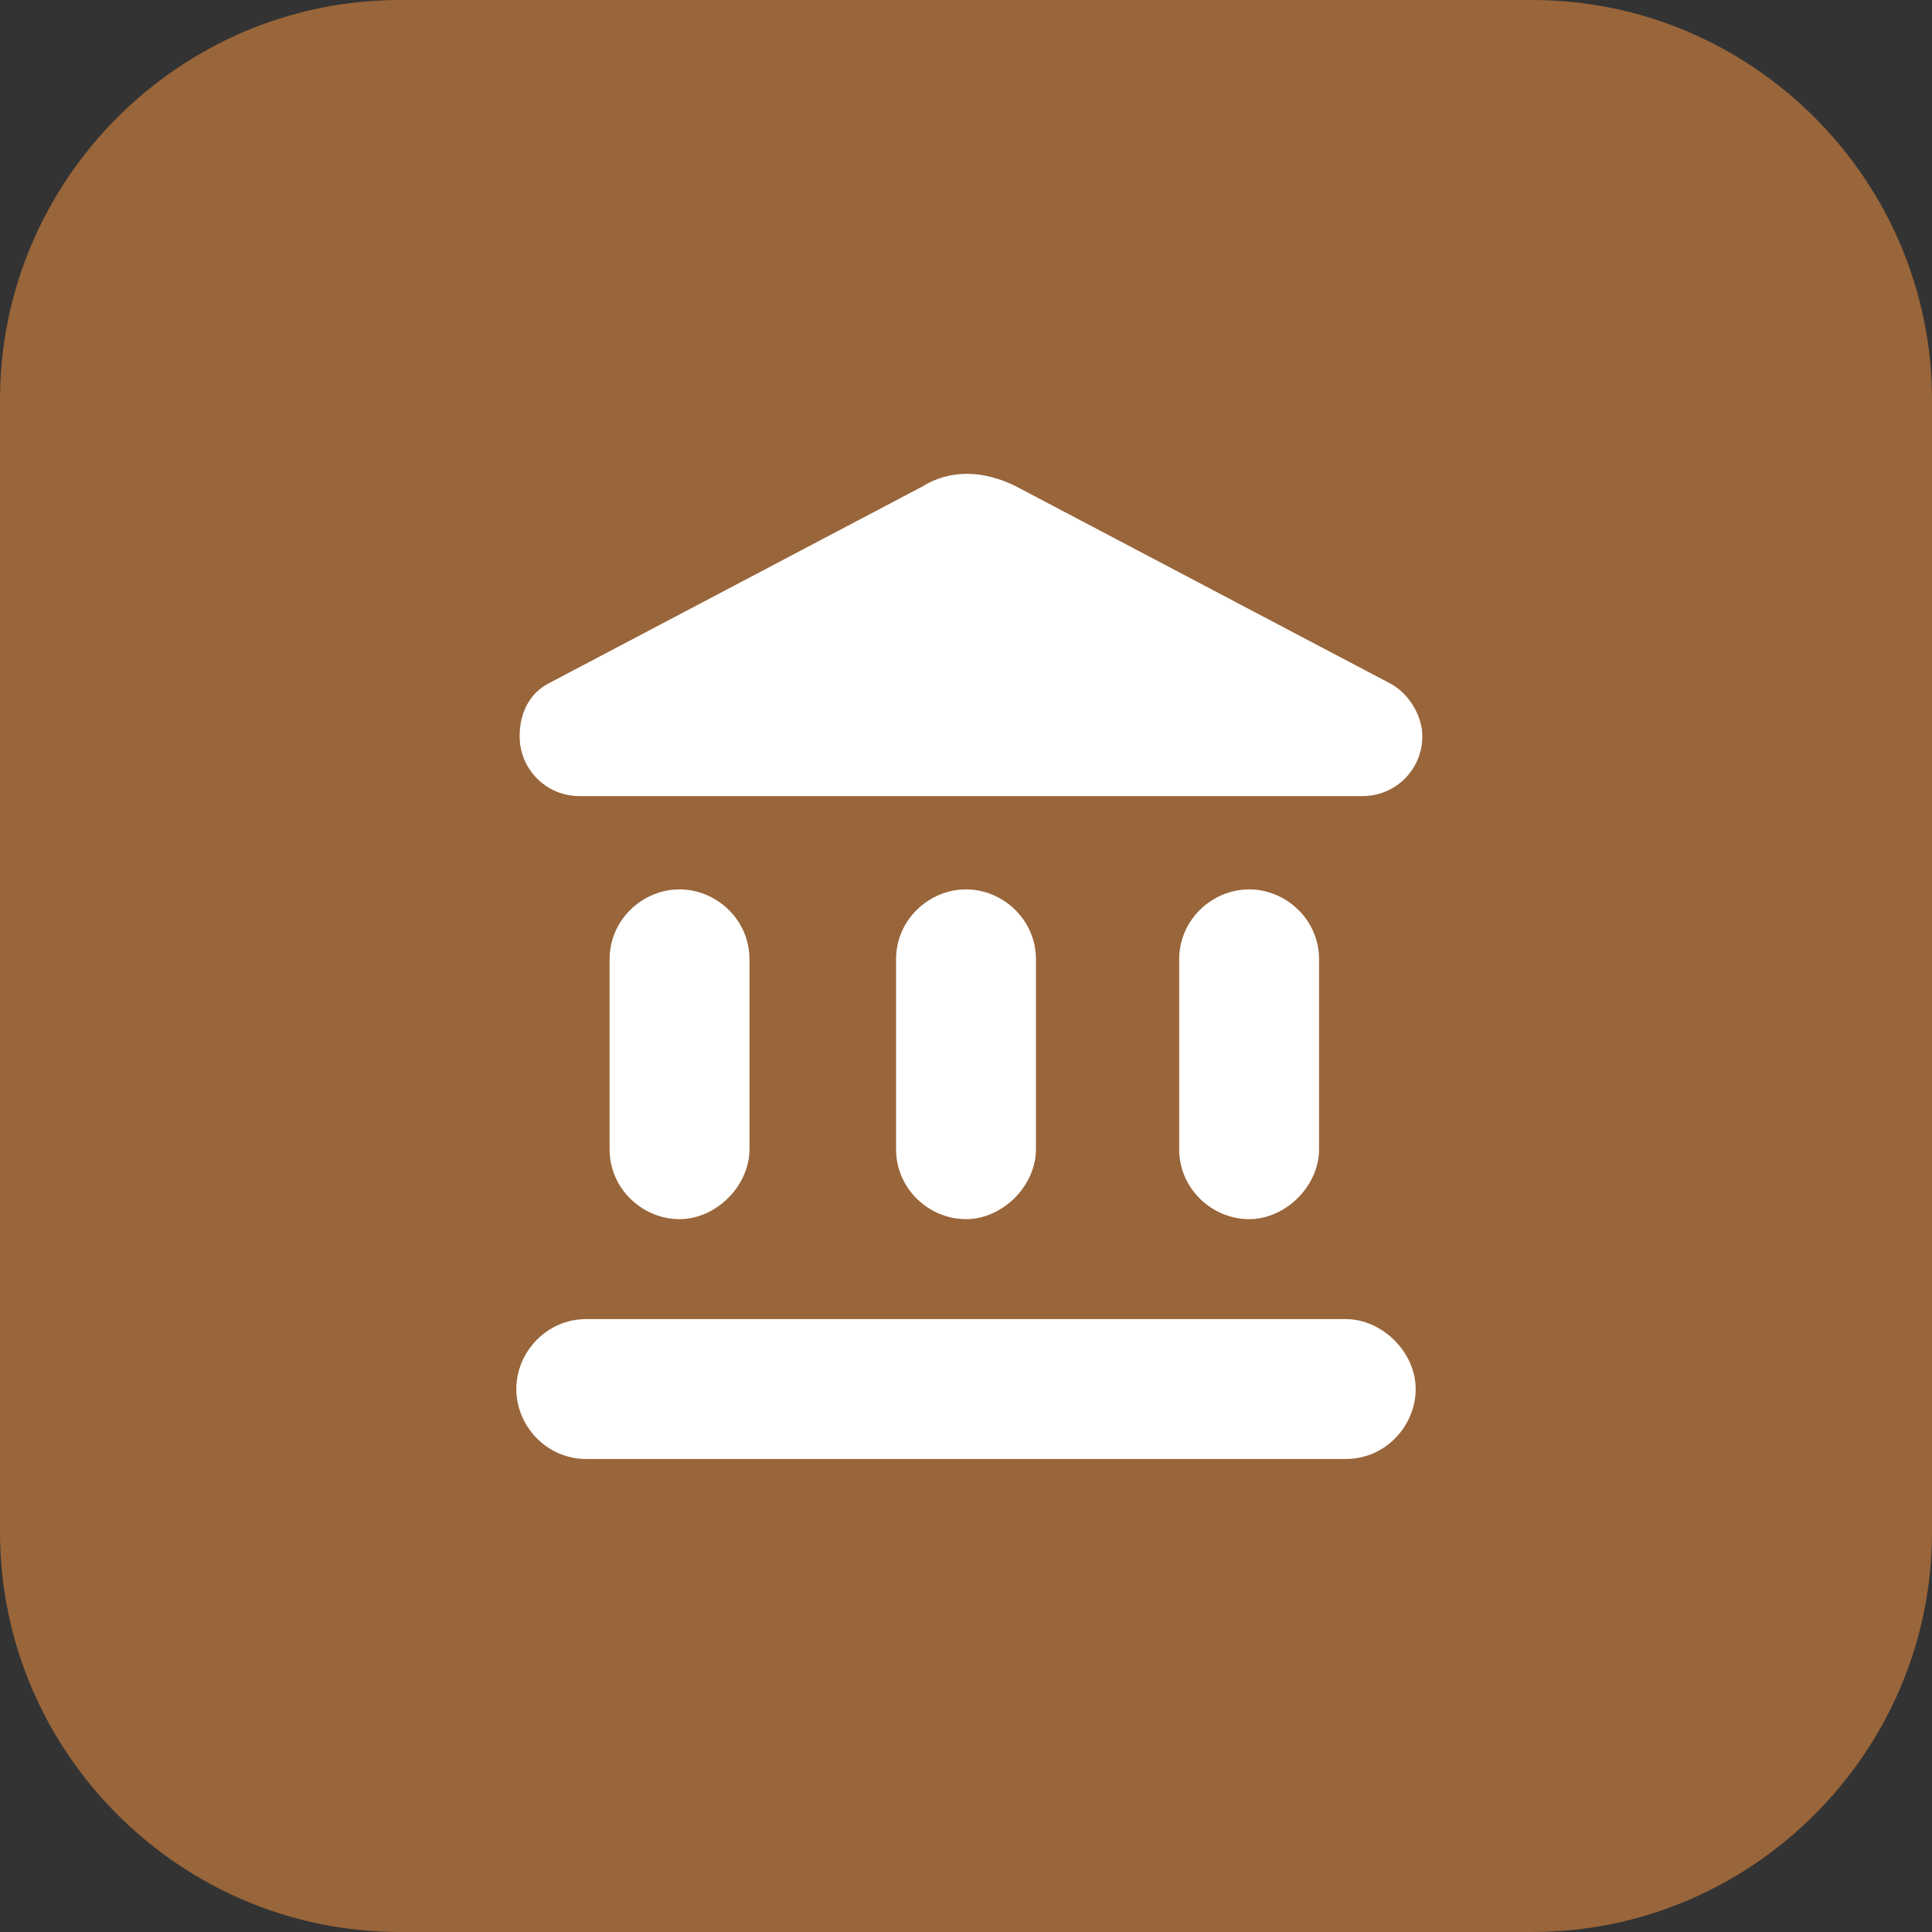
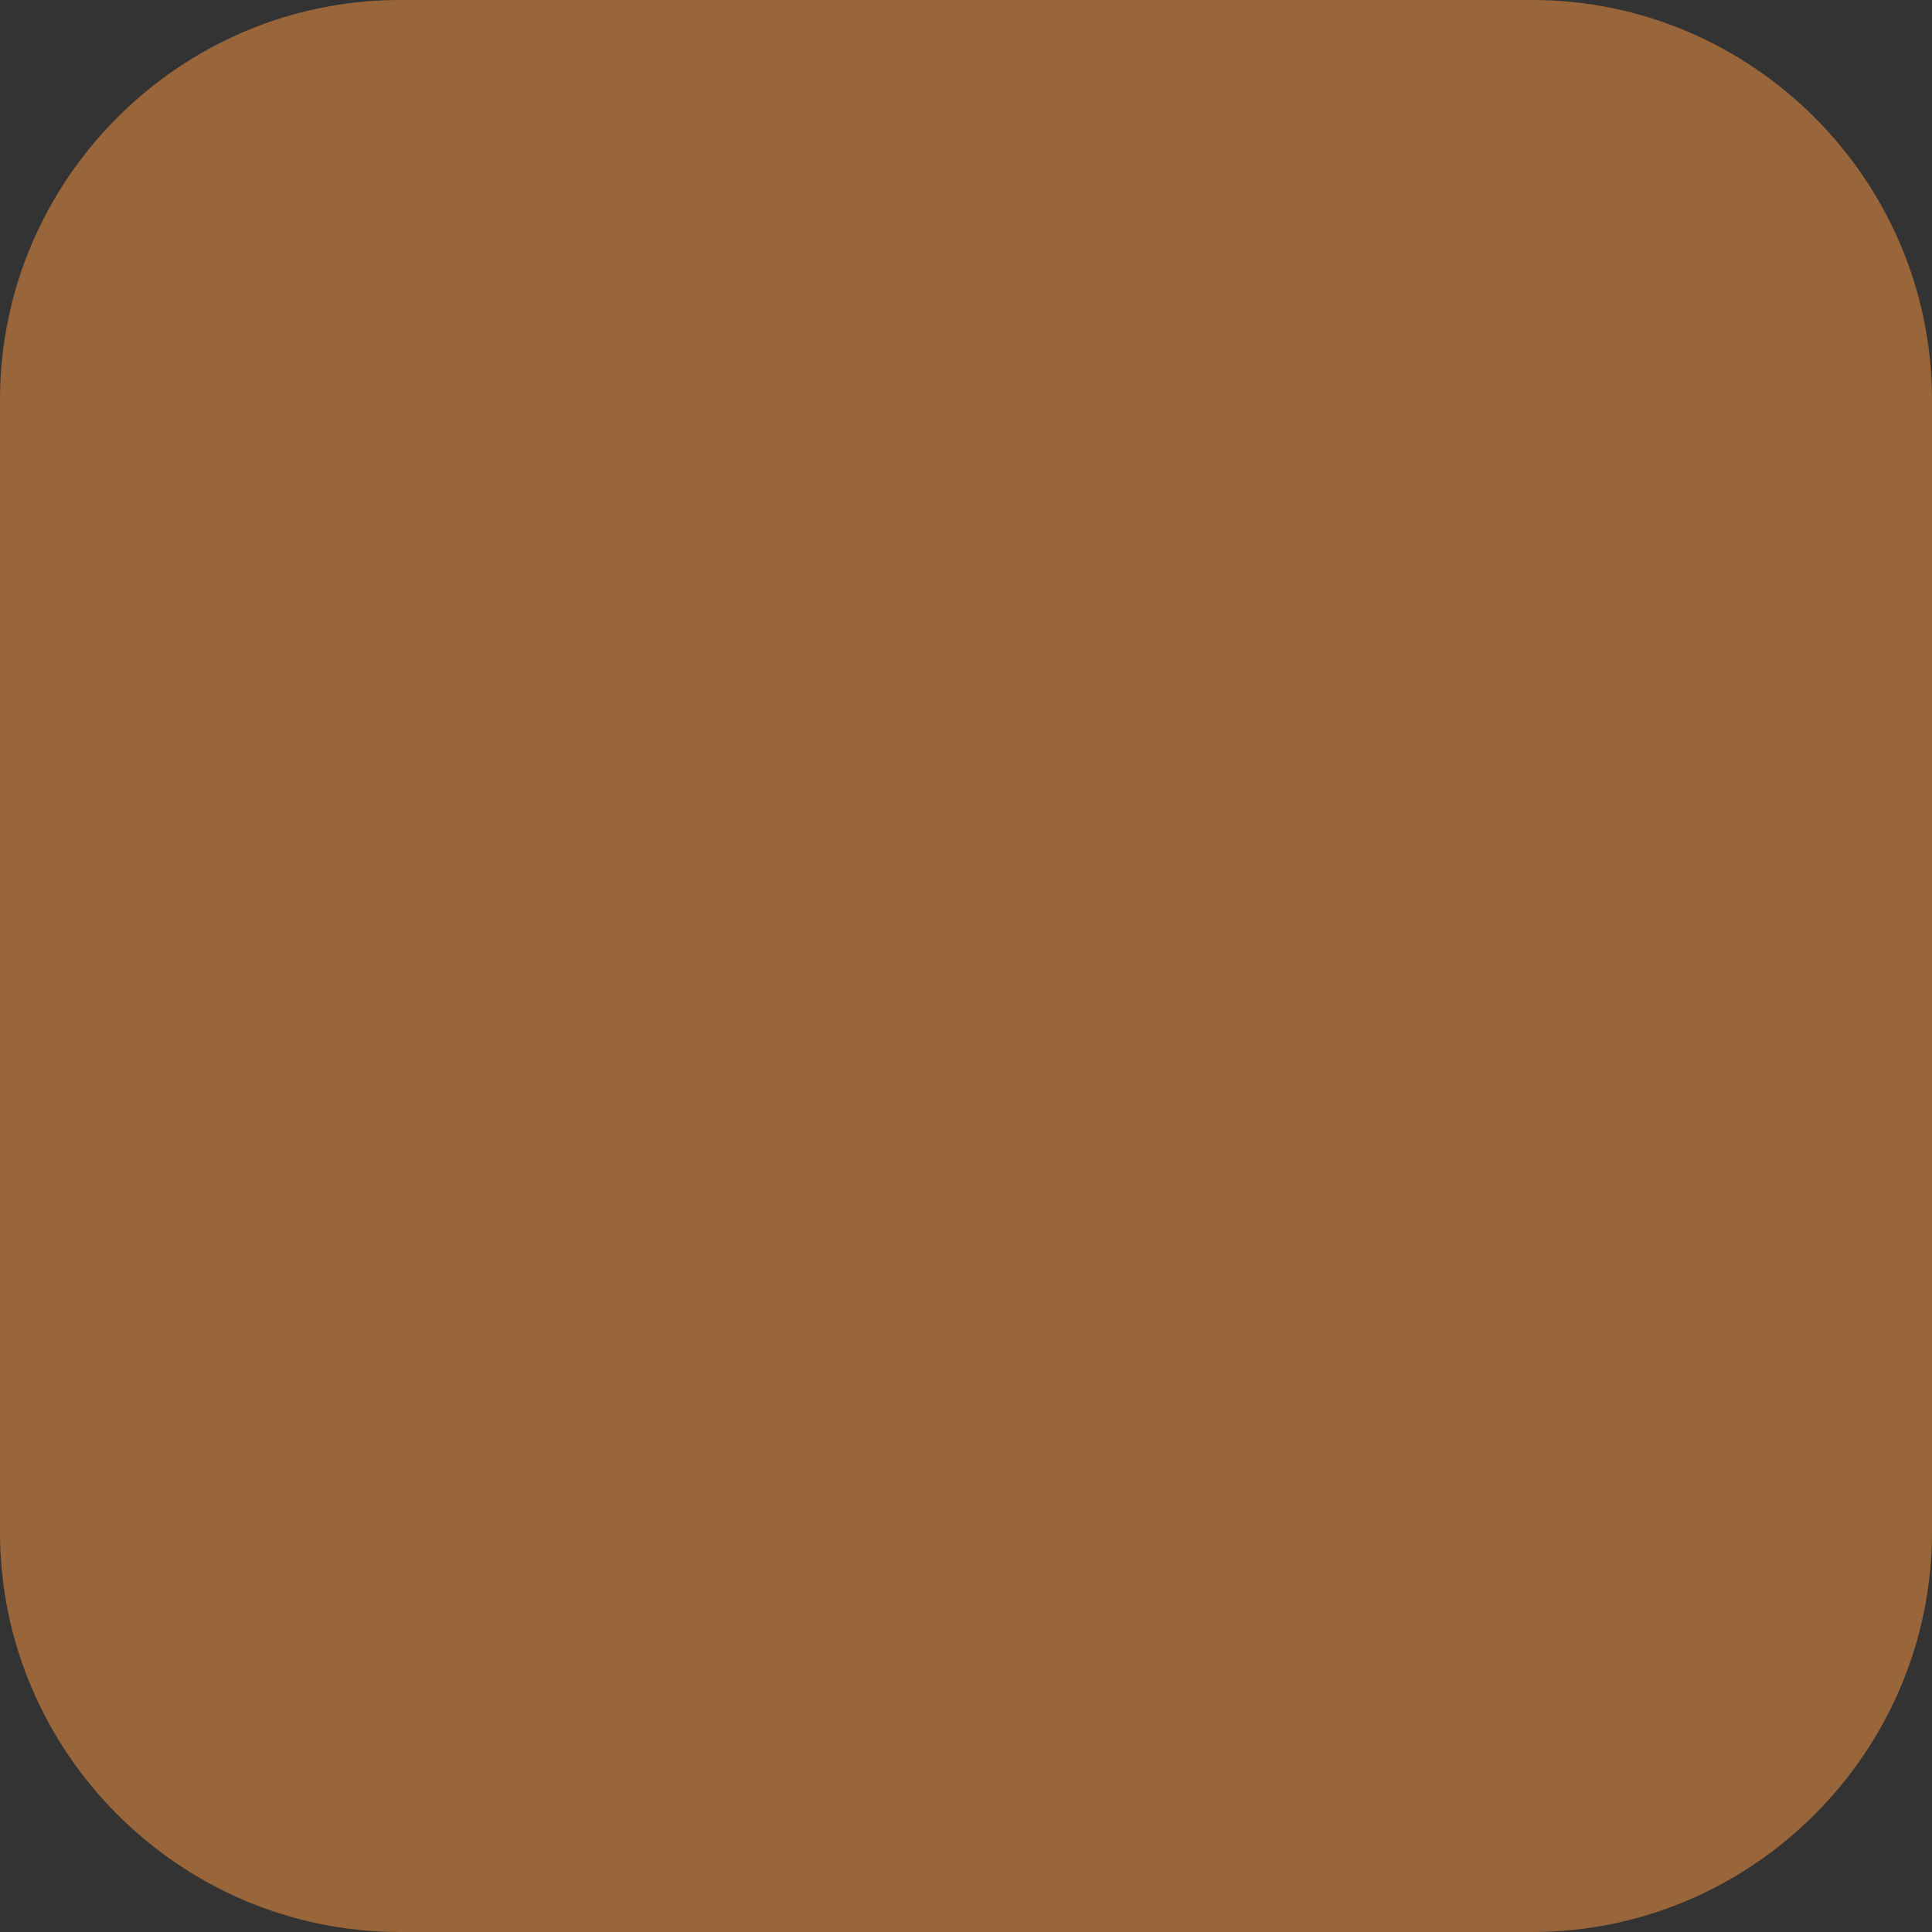
<svg xmlns="http://www.w3.org/2000/svg" id="Layer_1" x="0px" y="0px" viewBox="0 0 58 58" style="enable-background:new 0 0 58 58;" xml:space="preserve">
  <rect x="0" y="0" width="58" height="58" fill="#333333" stroke="none" />
  <style type="text/css">	.st0{fill:#99653A;}	.st1{fill:#FFFFFF;}</style>
  <g id="Layer_1-2">
    <g>
      <path class="st0" d="M12,0h34c6.6,0,12,5.4,12,12v34c0,6.6-5.4,12-12,12H12C5.4,58,0,52.6,0,46V12C0,5.4,5.4,0,12,0z" />
-       <path class="st1" d="M18.3,28.8v5.7c0,1.2,1,2.1,2.1,2.1s2.1-1,2.1-2.1v-5.7c0-1.2-1-2.1-2.1-2.1S18.3,27.6,18.3,28.8 M26.9,28.8   v5.7c0,1.2,1,2.1,2.1,2.1s2.1-1,2.1-2.1v-5.7c0-1.2-1-2.1-2.1-2.1S26.9,27.6,26.9,28.8 M17.6,43.8h22.8c1.2,0,2.1-1,2.1-2.1   s-1-2.1-2.1-2.1H17.6c-1.2,0-2.1,1-2.1,2.1S16.4,43.8,17.6,43.8 M35.4,28.8v5.7c0,1.2,1,2.1,2.1,2.1s2.1-1,2.1-2.1v-5.7   c0-1.2-1-2.1-2.1-2.1S35.4,27.6,35.4,28.8 M27.7,14.6l-11.2,5.9c-0.6,0.3-0.9,0.9-0.9,1.6c0,1,0.8,1.8,1.8,1.8h23.5   c1,0,1.8-0.8,1.8-1.8c0-0.6-0.4-1.3-1-1.6l-11.2-5.9C29.5,14.1,28.5,14.1,27.7,14.6" />
    </g>
  </g>
</svg>